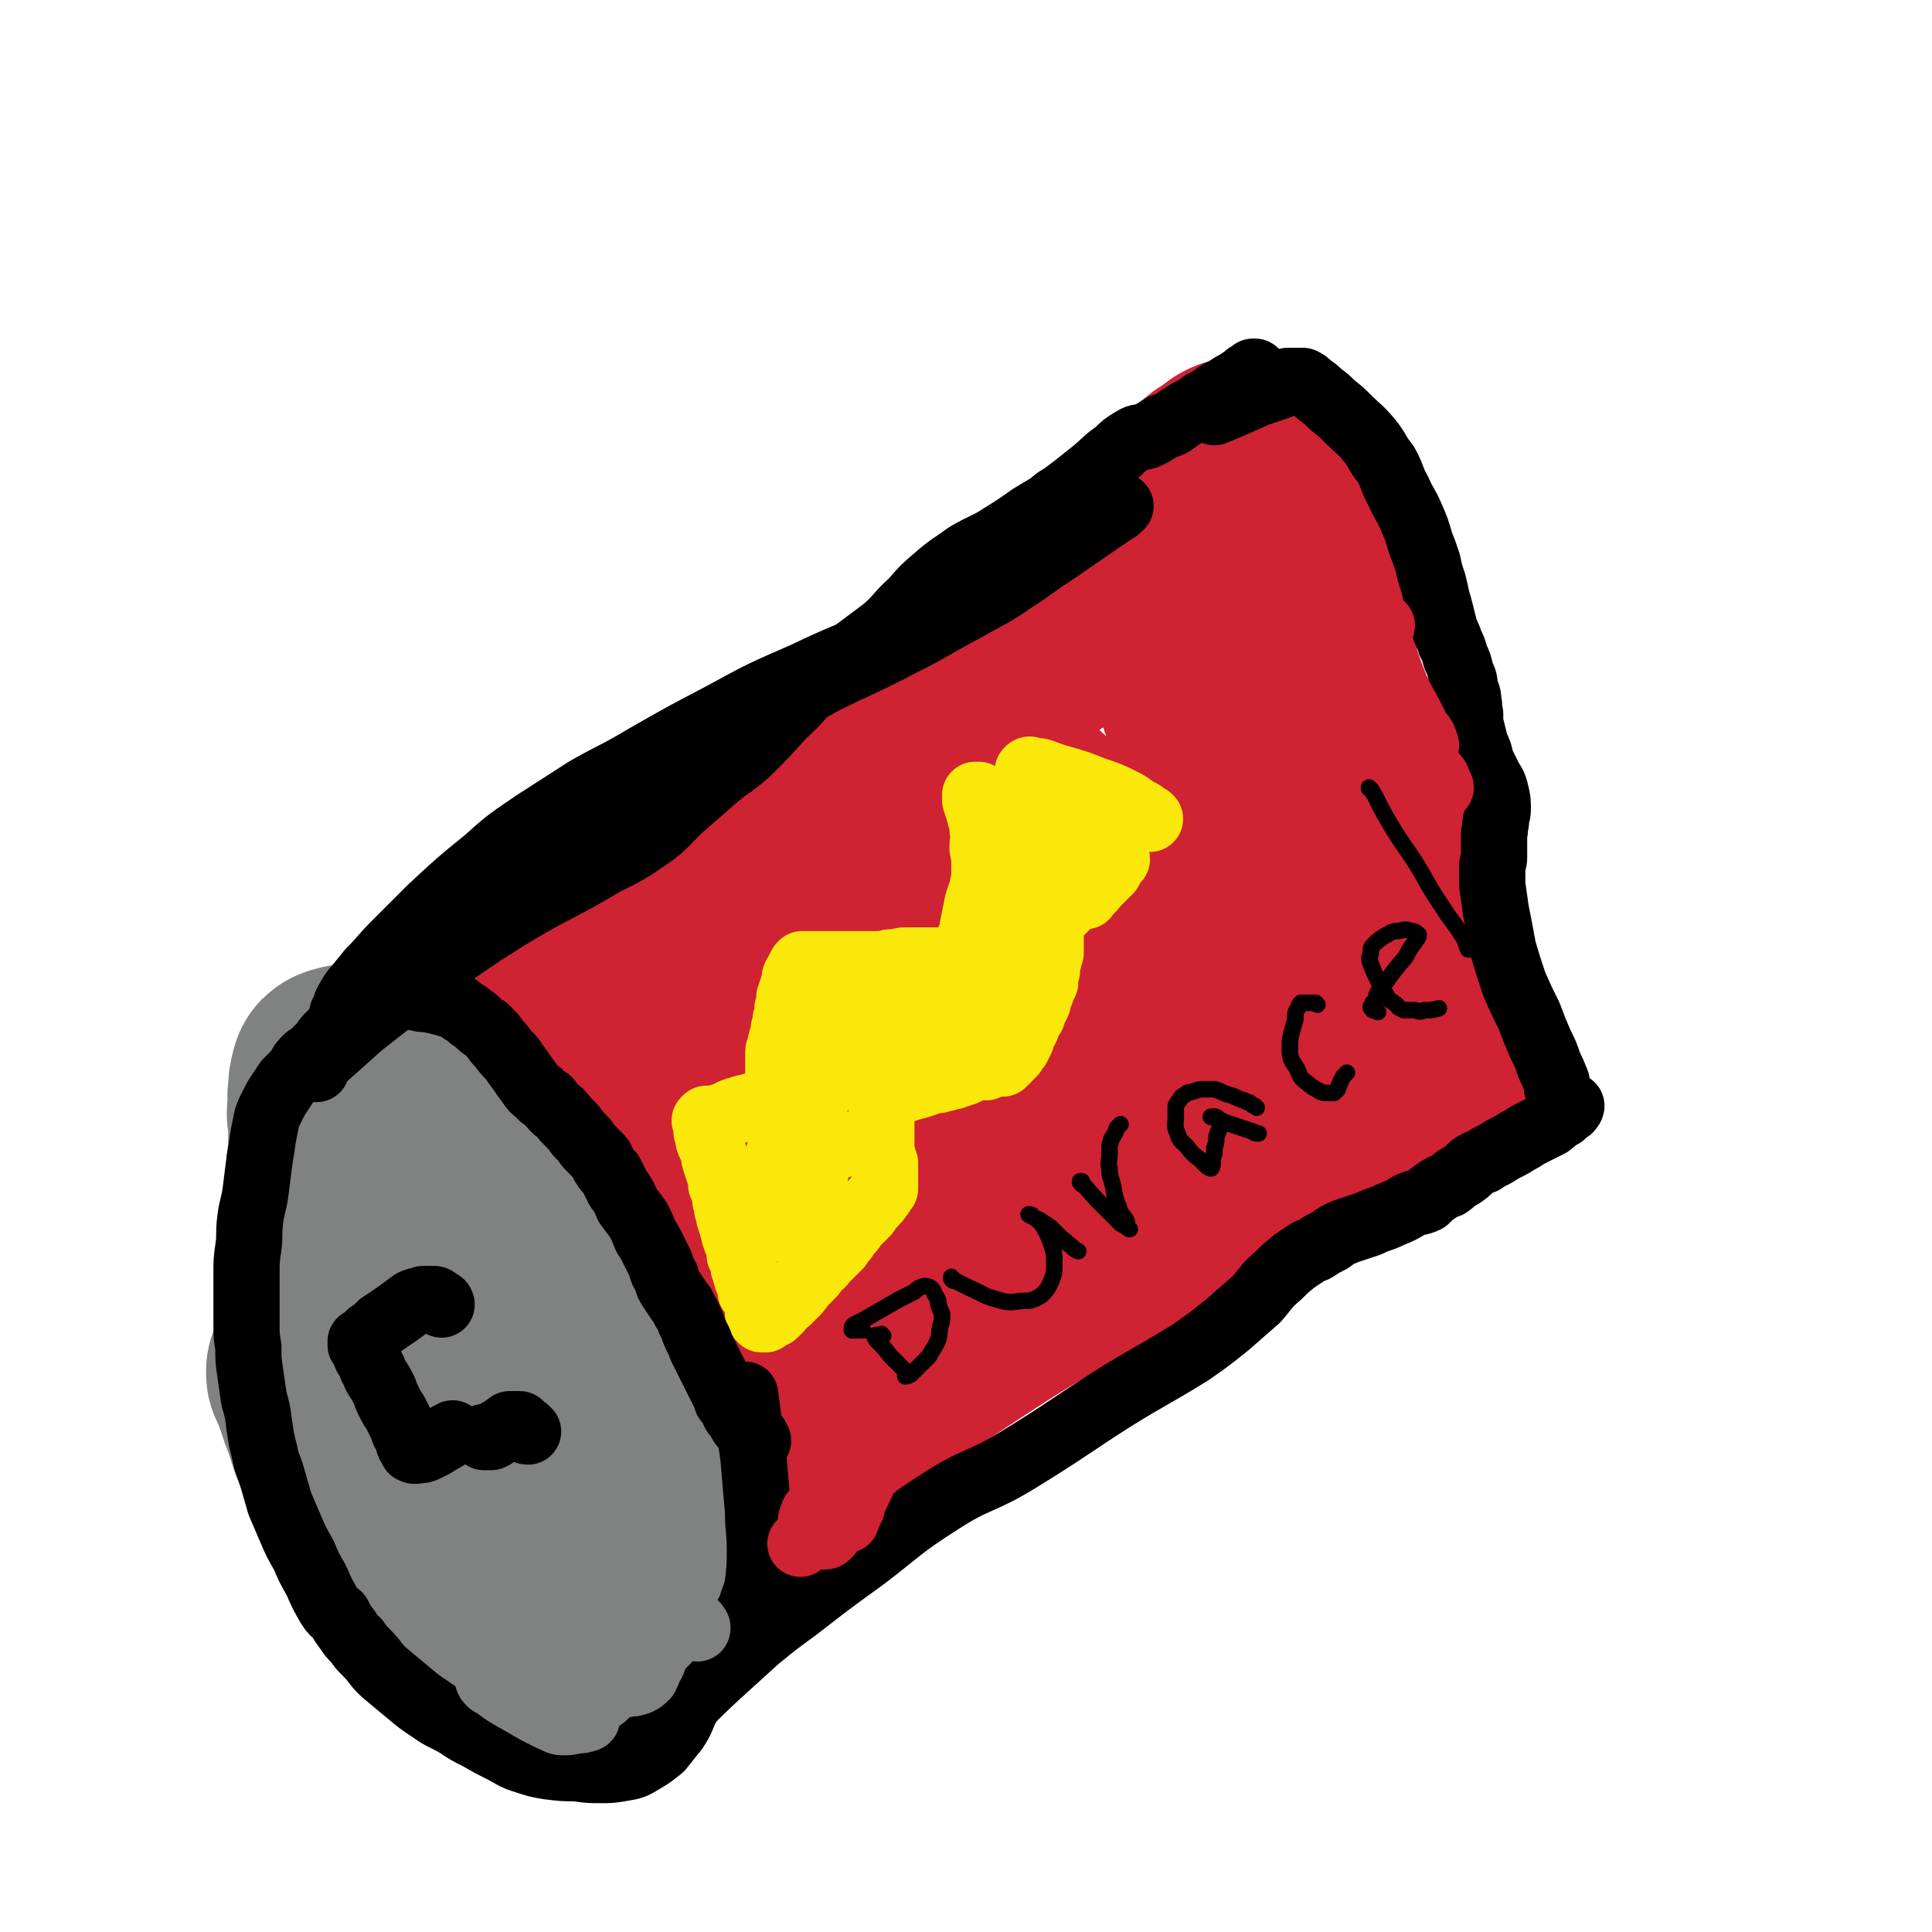
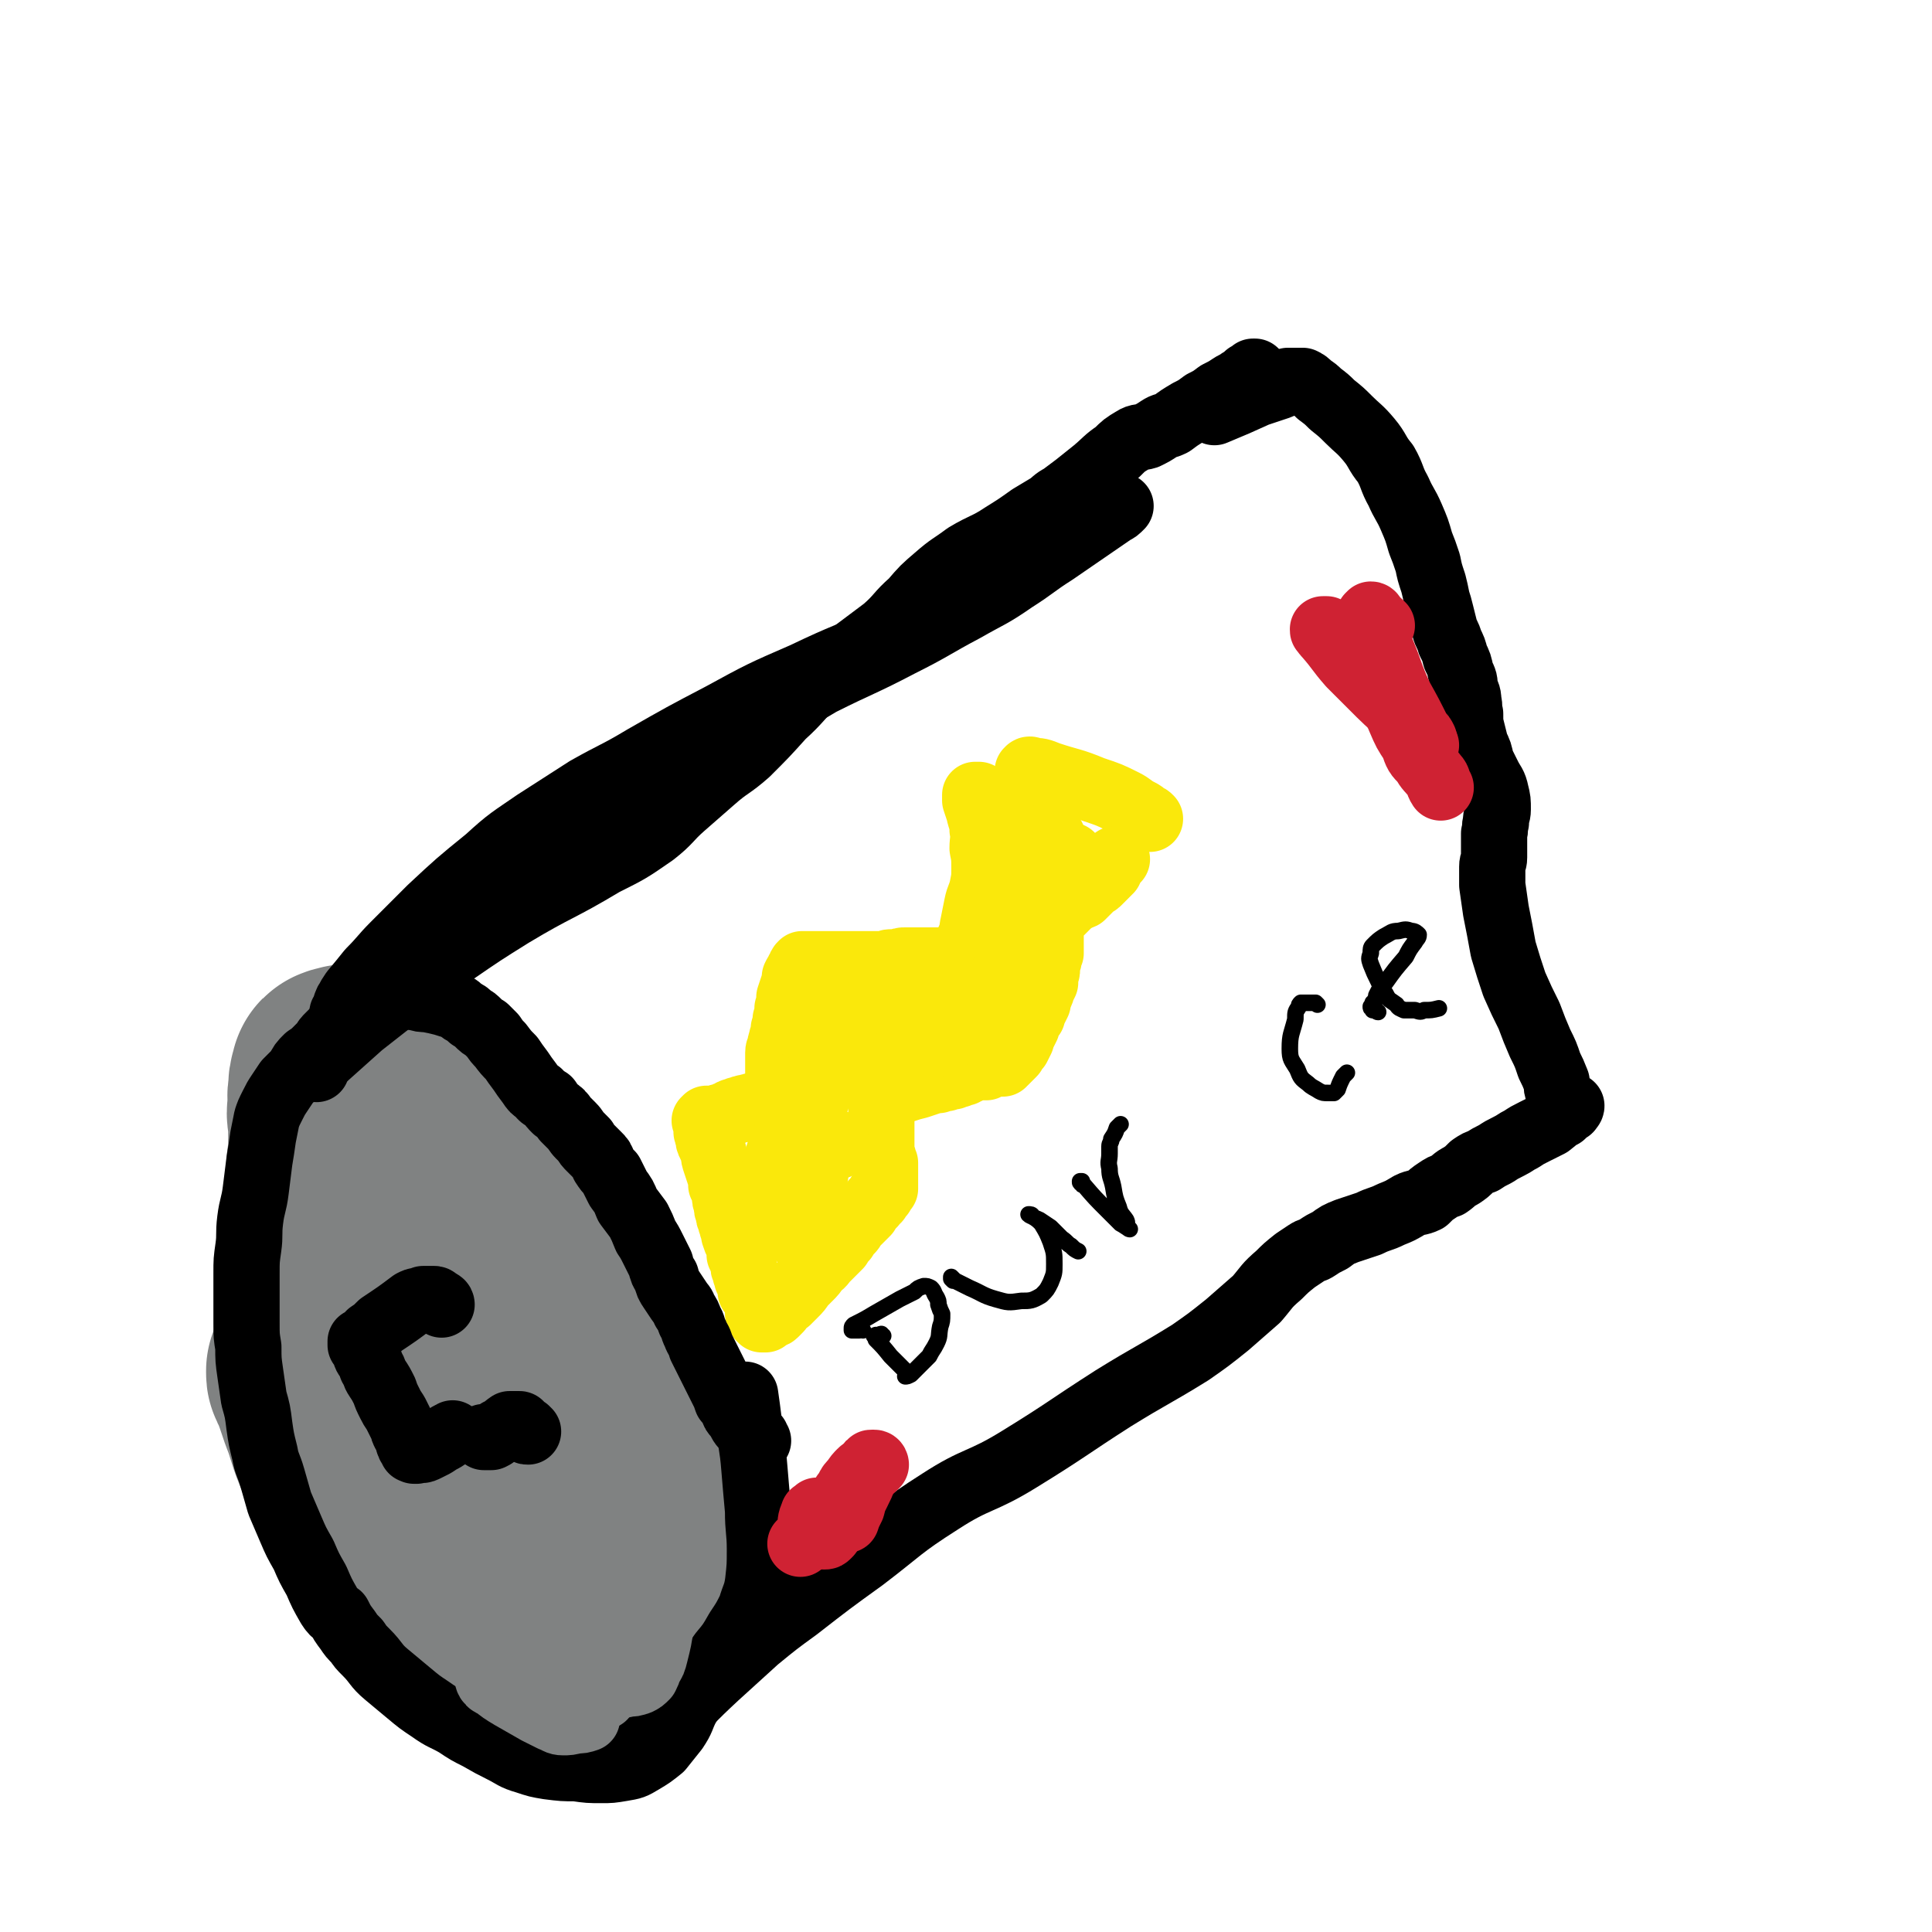
<svg xmlns="http://www.w3.org/2000/svg" viewBox="0 0 1050 1050" version="1.1">
  <g fill="none" stroke="#CF2233" stroke-width="120" stroke-linecap="round" stroke-linejoin="round">
-     <path d="M199,600c0,0 0,-1 -1,-1 -1,-1 -1,0 -2,-1 0,0 -1,0 -1,-1 1,-2 0,-2 2,-3 9,-10 9,-10 20,-19 28,-24 28,-24 57,-47 31,-23 31,-23 63,-45 21,-15 22,-14 44,-28 21,-13 22,-12 43,-25 24,-15 23,-16 48,-30 24,-14 24,-13 49,-26 20,-12 21,-11 40,-25 15,-10 14,-11 26,-23 9,-8 8,-9 16,-16 8,-8 8,-8 17,-16 10,-8 11,-7 21,-15 6,-5 6,-5 11,-9 4,-3 4,-3 7,-6 3,-3 3,-3 7,-5 2,-2 2,-2 5,-4 2,-1 2,-1 4,-1 0,0 1,0 1,0 1,0 1,0 1,1 0,0 0,0 1,1 0,0 0,0 1,1 1,1 1,1 2,2 1,1 0,1 1,3 2,1 2,1 4,2 0,1 0,1 1,2 0,1 0,2 0,3 1,2 1,2 1,4 1,3 1,3 2,6 2,6 2,6 3,11 3,9 3,9 5,17 4,13 4,13 7,26 4,17 3,17 7,35 5,18 4,18 9,37 5,18 5,18 11,36 6,18 6,18 12,36 7,21 6,21 14,42 4,11 4,11 9,22 1,4 1,4 3,7 1,3 1,3 3,5 1,2 1,2 2,4 2,2 2,2 3,4 1,2 1,2 2,3 1,1 1,1 2,3 1,1 1,1 2,2 0,2 0,2 0,3 0,0 0,0 0,1 0,1 0,0 1,1 0,1 0,1 0,1 0,1 -1,1 -1,1 0,0 1,1 0,1 0,0 -1,0 -2,1 -1,0 -1,-1 -2,0 -1,0 -1,0 -3,1 -3,1 -3,1 -5,2 -4,2 -3,2 -7,4 -9,5 -9,5 -18,10 -17,9 -17,9 -35,18 -26,14 -26,14 -52,28 -28,15 -27,16 -56,32 -19,11 -20,10 -40,21 -20,12 -20,12 -40,25 -17,11 -16,11 -34,22 -12,7 -12,7 -25,14 -10,5 -11,5 -21,10 -9,4 -10,3 -19,8 -7,5 -7,5 -15,10 -8,5 -8,5 -16,10 -9,5 -8,6 -17,12 -7,4 -7,3 -14,7 -4,1 -4,2 -7,4 -3,1 -3,1 -7,3 -2,1 -2,1 -5,2 -2,1 -2,1 -4,2 -3,0 -3,0 -5,1 -3,2 -3,1 -6,3 -3,2 -3,2 -6,4 -3,1 -3,1 -6,3 -4,2 -4,2 -8,4 -3,1 -4,2 -7,2 -4,0 -4,-1 -7,-3 -2,-1 -3,0 -5,-1 -2,-1 -2,-2 -4,-3 -2,-2 -2,-1 -5,-3 -3,-3 -3,-3 -6,-6 -5,-5 -5,-5 -8,-10 -5,-7 -5,-7 -9,-14 -5,-9 -5,-10 -10,-19 -6,-11 -6,-11 -12,-22 -5,-11 -5,-11 -10,-22 -5,-12 -5,-12 -10,-23 -4,-11 -4,-11 -7,-21 -3,-10 -4,-10 -7,-20 -2,-7 -2,-7 -3,-15 -1,-5 -1,-5 -2,-11 -1,-3 0,-3 -1,-6 0,-1 0,-1 0,-2 0,-1 -1,-1 -1,-1 0,1 0,1 0,2 0,0 0,0 0,1 1,0 1,0 1,1 0,1 0,1 1,1 1,2 1,2 3,3 4,2 4,2 8,4 10,4 10,5 20,7 22,5 23,9 45,8 41,-2 42,-3 82,-14 40,-11 40,-13 77,-30 35,-15 36,-14 67,-35 24,-16 24,-18 43,-40 13,-15 13,-16 21,-35 6,-14 5,-15 7,-30 0,-12 0,-12 -3,-24 -3,-8 -3,-10 -10,-16 -7,-6 -9,-7 -19,-8 -18,-1 -19,-1 -37,4 -38,11 -39,11 -74,29 -45,24 -47,24 -86,55 -33,27 -35,27 -59,62 -19,27 -17,30 -26,61 -6,22 -6,24 -4,45 2,14 4,15 12,27 3,6 4,7 11,9 5,2 7,1 13,-1 27,-9 27,-9 54,-21 46,-20 46,-20 91,-44 35,-20 36,-19 69,-43 31,-23 34,-21 57,-50 17,-22 18,-25 23,-52 4,-19 1,-21 -6,-39 -5,-14 -7,-16 -19,-24 -10,-7 -12,-7 -25,-7 -17,0 -18,-1 -34,6 -32,14 -33,15 -62,36 -41,29 -42,29 -78,65 -32,31 -35,31 -59,69 -19,28 -18,31 -27,63 -6,21 -6,23 -4,44 1,14 3,16 11,26 6,8 9,9 17,10 10,0 10,-3 20,-7 23,-12 23,-13 46,-26 35,-22 34,-22 68,-45 40,-26 41,-25 78,-53 35,-26 35,-26 66,-55 24,-22 25,-22 45,-47 8,-12 9,-14 11,-27 1,-7 0,-8 -4,-13 -3,-3 -5,-2 -9,-3 -8,-2 -8,-4 -15,-4 -15,1 -16,0 -30,6 -42,16 -43,15 -82,38 -40,25 -41,25 -75,57 -25,24 -26,25 -41,56 -10,20 -10,23 -10,45 0,14 1,17 10,28 7,9 10,10 21,11 18,3 19,3 37,-1 29,-8 30,-9 57,-22 33,-17 33,-19 64,-40 30,-21 32,-20 59,-44 18,-17 21,-18 32,-39 7,-14 2,-17 2,-33 0,-12 -2,-12 -3,-23 0,-8 0,-8 2,-16 0,-4 1,-4 2,-7 0,-3 0,-3 0,-5 0,-2 0,-2 0,-3 0,0 -1,1 -1,1 0,1 -1,1 0,2 0,3 0,3 2,5 3,5 3,5 7,9 5,6 5,6 11,11 5,5 5,5 10,10 4,3 4,4 9,6 2,1 2,1 4,1 2,0 3,0 4,-1 2,-2 2,-3 3,-7 1,-8 1,-8 1,-16 0,-15 0,-15 -1,-31 -1,-20 0,-21 -4,-41 -2,-9 -5,-8 -9,-16 -5,-9 -4,-10 -9,-18 -4,-8 -5,-8 -10,-16 -3,-6 -4,-6 -7,-12 -1,-3 0,-4 -1,-7 0,-3 0,-3 0,-5 0,-3 -1,-3 -1,-6 0,-2 0,-2 0,-5 " />
-   </g>
+     </g>
  <g fill="none" stroke="#808282" stroke-width="120" stroke-linecap="round" stroke-linejoin="round">
    <path d="M190,585c0,0 0,-1 -1,-1 0,0 0,0 0,1 -1,0 -1,0 -1,0 -1,0 -1,-1 -2,0 0,0 0,0 0,0 -1,0 -1,0 -1,1 -1,3 -1,3 -1,7 -1,4 0,4 0,8 -1,4 -1,4 0,8 0,6 0,6 0,11 0,7 0,7 -1,13 0,7 -1,7 -1,13 -1,7 -1,7 -1,14 -1,6 0,6 0,13 0,6 0,6 0,13 1,6 1,6 2,13 1,6 1,6 1,13 0,6 0,6 0,12 1,6 1,6 2,12 1,6 1,6 3,12 1,5 1,5 3,10 1,4 1,4 2,8 1,4 1,4 3,8 1,4 1,4 3,7 2,3 2,3 4,6 2,3 2,3 4,5 2,2 2,3 4,5 2,2 2,3 5,5 3,2 3,2 7,4 4,2 5,2 9,4 3,1 3,0 5,1 2,1 2,1 4,2 1,0 1,1 3,1 1,0 1,1 2,0 1,0 0,-1 0,-2 1,0 1,-1 2,-1 1,-1 1,-1 3,-2 2,-1 2,-1 4,-2 2,0 3,0 5,-1 2,-1 2,-1 4,-3 2,-2 2,-2 5,-3 3,-2 3,-2 6,-4 3,-2 3,-2 5,-5 3,-2 3,-2 5,-4 2,-2 2,-2 4,-3 1,-2 2,-2 3,-4 1,-4 1,-4 2,-7 0,-4 0,-4 1,-8 0,-5 0,-5 0,-10 0,-5 1,-5 0,-11 -1,-6 -2,-6 -4,-11 -2,-7 -2,-7 -4,-13 -3,-9 -3,-9 -7,-17 -4,-8 -4,-8 -8,-16 -3,-7 -3,-7 -6,-14 -3,-4 -3,-4 -5,-9 -2,-4 -2,-4 -4,-8 -1,-4 -1,-4 -2,-8 -2,-6 -2,-6 -5,-11 -3,-7 -3,-7 -7,-13 -4,-7 -4,-7 -9,-12 -4,-5 -4,-5 -8,-10 -2,-3 -3,-2 -5,-5 " />
    <path d="M173,746c0,0 -1,-1 -1,-1 0,0 0,1 0,1 0,1 0,1 1,2 3,8 3,8 6,17 4,10 3,10 7,20 4,9 4,9 8,17 3,7 4,7 7,13 3,6 2,7 5,13 3,5 3,5 6,9 4,6 4,6 8,11 5,4 5,4 11,8 5,4 5,4 10,6 6,3 6,4 12,6 7,2 7,2 15,3 6,1 6,0 13,0 6,0 6,1 12,0 6,-1 6,-1 12,-3 5,-2 6,-1 11,-4 5,-2 6,-2 10,-6 4,-4 4,-4 7,-9 3,-4 3,-4 5,-9 1,-4 1,-4 2,-8 2,-4 1,-4 3,-8 1,-3 1,-3 2,-7 1,-4 1,-4 2,-8 1,-4 1,-5 1,-9 -1,-8 -1,-8 -3,-15 -3,-10 -4,-10 -8,-19 -6,-13 -6,-13 -12,-26 -7,-14 -7,-14 -15,-27 -6,-11 -6,-11 -12,-21 -4,-8 -4,-8 -8,-15 -1,-1 -1,-1 -1,-2 " />
  </g>
  <g fill="none" stroke="#FAE80B" stroke-width="36" stroke-linecap="round" stroke-linejoin="round">
    <path d="M560,421c-1,0 -1,0 -1,-1 -1,0 0,0 0,0 0,-1 -1,-1 0,-1 0,-1 1,-1 2,0 4,0 4,0 9,2 12,4 12,3 24,8 9,3 9,3 17,7 4,2 4,3 8,5 2,1 2,1 4,3 1,0 1,0 2,1 " />
    <path d="M533,433c-1,0 -1,0 -1,-1 -1,0 -1,0 -1,0 0,0 -1,0 -1,0 0,1 0,1 0,1 0,0 0,0 0,1 0,0 0,0 0,1 1,3 1,3 2,6 1,5 2,5 2,10 1,5 0,5 0,10 1,5 1,5 1,11 0,5 0,5 -1,10 -1,5 -2,5 -3,10 -1,5 -1,5 -2,10 -1,4 0,4 -2,8 -1,3 -2,3 -3,6 -1,3 -1,3 -1,5 -1,1 -1,1 -1,2 0,0 1,0 1,0 1,0 1,0 1,0 -1,-1 -1,-1 -1,-2 -1,0 0,0 -1,0 0,0 0,0 0,0 0,0 0,1 -1,1 0,0 0,0 0,0 -1,0 -1,0 -1,0 -1,0 -1,0 -1,0 0,0 0,0 0,0 -1,0 -1,0 -2,0 0,0 0,0 0,0 -1,0 -1,0 -2,0 -1,0 -1,0 -2,0 -1,0 -1,0 -2,0 -1,0 -1,0 -3,0 -2,0 -2,0 -3,0 -2,0 -2,0 -4,0 -2,0 -2,0 -4,0 -3,0 -3,0 -5,0 -2,0 -2,0 -4,1 -2,0 -2,0 -4,0 -2,0 -1,1 -3,1 -2,0 -2,0 -4,0 -2,0 -2,0 -4,0 -2,0 -2,0 -4,0 -2,0 -2,0 -5,0 -2,0 -2,0 -4,0 -2,0 -2,0 -4,0 -1,0 -1,0 -3,0 -1,0 -1,0 -2,0 -1,0 -1,0 -3,0 -1,0 -1,0 -2,0 -1,0 -1,0 -2,0 -1,0 -1,0 -2,0 0,0 0,0 -1,0 -1,0 -1,0 -2,0 0,0 0,0 -1,0 0,0 0,0 -1,0 0,0 -1,0 -1,0 -1,1 -1,1 -1,2 -1,1 -1,1 -1,2 -1,1 -1,1 -2,3 0,2 0,2 -1,5 -1,3 -1,3 -2,6 0,3 0,3 -1,6 0,3 0,3 -1,6 0,3 0,3 -1,5 0,3 0,3 -1,5 0,2 -1,2 -1,5 0,1 -1,1 -1,3 0,2 0,2 0,4 0,1 0,1 0,3 0,1 0,1 0,2 0,2 0,2 0,3 0,1 0,1 0,2 0,1 0,1 0,2 0,1 0,1 0,2 0,1 -1,1 -1,2 0,1 -1,0 -1,1 0,0 0,0 0,1 0,0 0,0 0,1 0,1 -1,0 -1,1 0,0 0,0 -1,0 0,1 0,1 -1,2 -1,0 -1,0 -2,1 0,0 -1,0 -1,0 -2,0 -2,1 -3,1 -1,1 -1,1 -3,1 -2,1 -2,0 -3,1 -2,0 -2,0 -3,1 -2,0 -2,0 -4,1 -1,0 -1,0 -2,1 -1,0 -1,0 -2,1 -1,0 -1,0 -2,1 -1,0 -1,0 -2,0 -1,1 -1,0 -2,1 -1,0 -1,0 -1,0 -1,0 -1,0 -2,0 0,0 0,0 0,0 -1,0 -1,0 -2,0 0,0 0,0 -1,1 0,0 1,0 1,1 0,1 0,1 0,2 0,1 0,1 0,2 0,2 0,2 1,3 0,3 0,3 1,5 1,2 1,2 2,5 0,2 0,2 1,5 1,3 1,3 2,6 1,3 1,3 1,6 1,2 1,2 2,5 0,3 0,3 1,5 0,3 0,3 1,5 0,2 0,2 1,4 0,2 1,2 1,4 1,2 1,2 1,4 1,3 1,3 2,5 1,3 1,3 1,6 1,2 1,2 2,4 0,3 0,3 1,5 0,2 1,2 1,4 1,1 1,1 2,3 0,2 0,2 0,4 1,1 1,1 2,3 1,1 1,0 1,1 1,1 1,1 1,1 0,0 0,0 0,1 0,0 0,0 0,1 0,0 0,0 0,1 0,0 0,0 0,1 0,0 0,0 0,0 0,1 0,1 0,2 0,0 0,0 0,1 0,0 0,0 1,0 0,1 0,1 0,1 0,1 0,1 0,1 1,1 1,1 1,1 0,0 0,0 1,0 0,0 0,0 1,0 0,-1 0,-1 1,-1 1,-1 1,-1 1,-1 1,-1 2,0 3,-1 1,-1 1,-1 2,-2 1,-1 1,-1 2,-3 1,-1 1,-1 3,-2 2,-2 2,-2 4,-4 2,-2 2,-2 4,-5 2,-2 2,-2 4,-4 2,-2 2,-2 4,-5 2,-2 2,-1 4,-4 2,-2 2,-2 4,-4 2,-2 2,-2 4,-4 1,-2 1,-2 3,-4 1,-2 1,-2 3,-4 1,-1 1,-1 2,-3 1,-1 1,-1 3,-3 1,-1 1,-1 2,-2 1,-1 1,-1 2,-2 0,-1 0,-1 1,-2 1,-1 1,-1 2,-2 1,-1 1,-1 1,-2 1,0 1,0 1,-1 1,0 1,0 1,-1 0,0 0,0 1,-1 0,0 0,0 0,-1 1,0 1,0 1,0 0,-1 0,-1 0,-1 1,-1 1,-1 1,-1 0,-1 0,-1 1,-1 0,-1 0,-1 0,-1 0,0 0,0 0,0 0,-1 0,-1 0,-1 0,-1 0,-1 0,-2 0,-1 0,-1 0,-1 0,-2 0,-2 0,-3 0,-2 0,-2 0,-4 0,-1 0,-1 0,-2 -1,-2 -1,-2 -1,-3 -1,-2 -1,-2 -1,-3 -1,-1 0,-1 0,-3 0,-1 0,-1 0,-3 0,-1 0,-1 0,-2 0,-1 0,-1 0,-2 0,-1 0,-1 0,-2 0,0 0,0 0,-1 0,-1 0,-1 0,-2 0,-1 0,-1 0,-2 0,-1 0,-1 0,-2 0,-1 0,-1 0,-2 0,-1 0,-1 0,-1 0,-1 0,-1 0,-1 0,-1 0,-1 0,-1 0,0 0,0 0,-1 0,0 0,0 0,-1 0,-1 0,-1 0,-1 0,-1 0,-1 1,-2 1,-1 1,-1 2,-2 2,-1 2,-1 4,-1 3,-1 3,-1 6,-2 3,-1 3,-1 7,-2 3,-1 3,-1 6,-2 3,-1 3,-1 5,-1 2,-1 2,-1 4,-1 2,-1 2,-1 4,-1 1,-1 1,-1 3,-1 1,-1 1,-1 3,-1 1,-1 1,-1 2,-1 1,-1 1,-1 2,-1 1,0 1,-1 2,-1 1,0 1,0 2,0 1,0 1,0 2,0 1,0 1,0 2,0 1,-1 1,0 1,-1 1,0 1,0 1,-1 1,0 1,0 1,0 1,-1 1,0 1,0 1,0 1,0 1,0 0,0 0,0 1,0 0,0 0,0 1,0 0,0 0,0 0,0 1,0 1,0 1,0 0,0 0,0 0,0 1,0 1,0 1,0 0,-1 0,-1 1,-1 0,0 0,0 1,-1 0,0 0,0 1,-1 0,0 0,0 1,-1 0,0 0,0 1,-1 1,-1 1,-1 1,-2 1,-1 1,-1 2,-2 1,-2 1,-2 2,-4 0,-2 0,-2 1,-3 1,-2 1,-2 2,-4 0,-2 1,-2 1,-3 1,-2 1,-2 2,-3 0,-2 0,-2 1,-3 1,-2 1,-2 2,-4 0,-2 0,-2 1,-4 1,-2 1,-2 1,-3 1,-2 1,-2 2,-4 0,-2 0,-2 0,-4 1,-2 1,-2 1,-3 0,-2 0,-2 0,-3 1,-2 1,-2 1,-4 0,-1 0,-1 1,-2 0,-2 0,-2 0,-3 0,-1 0,-1 0,-2 0,-1 0,-1 0,-2 0,-1 0,-1 0,-2 0,-1 0,-1 0,-2 0,0 0,0 0,-1 0,0 0,0 0,0 0,-1 0,-1 0,-1 0,-1 0,-1 0,-1 0,-1 0,-1 0,-1 0,-1 0,-1 0,-1 0,0 0,0 0,-1 0,0 0,0 0,-1 0,0 0,0 1,-1 0,0 0,0 1,-1 0,0 0,0 1,-1 1,0 1,0 2,-1 1,-1 1,-1 2,-2 1,-1 1,-1 2,-2 1,-1 1,-1 2,-2 2,-1 2,-1 3,-2 1,-1 1,0 3,-1 1,-1 1,-1 2,-2 1,-1 1,-1 2,-2 1,-1 1,-1 1,-2 1,-1 1,0 2,-1 1,0 1,0 2,-1 0,0 0,0 1,-1 0,0 0,0 1,-1 0,0 0,0 1,-1 0,0 0,0 1,-1 0,0 0,0 0,-1 1,0 1,0 1,0 0,-1 0,-1 1,-1 0,-1 0,-1 0,-1 0,-1 0,-1 1,-1 0,-1 0,-1 0,-1 1,-1 0,-1 1,-1 0,-1 0,0 1,-1 0,0 0,0 0,-1 0,0 0,0 0,0 0,0 1,0 1,0 0,0 0,0 0,0 " />
    <path d="M557,453c0,0 -1,-1 -1,-1 0,0 0,0 0,0 -1,0 -1,0 -2,-1 0,0 0,0 -1,0 -1,0 -1,0 -2,0 0,0 0,0 0,1 0,1 0,1 0,2 1,7 2,7 3,15 1,7 1,7 2,15 1,6 1,6 1,12 " />
    <path d="M572,455c-1,0 -1,0 -1,-1 0,0 0,0 0,0 0,0 0,0 -1,0 -1,0 -1,0 -1,1 -2,4 -1,4 -3,8 -2,7 -2,7 -6,14 -3,6 -4,6 -8,12 -3,6 -3,6 -5,12 -2,4 -2,4 -3,9 0,1 1,1 1,3 " />
-     <path d="M599,440c0,0 0,-1 -1,-1 0,0 0,1 0,1 -1,0 -1,-1 -1,0 -1,1 0,1 0,3 0,1 0,1 0,2 0,4 0,4 1,9 0,8 1,8 0,17 -1,5 -1,5 -3,10 -2,3 -3,3 -5,6 " />
    <path d="M583,466c0,0 0,0 -1,-1 0,0 0,1 0,1 0,0 0,0 -1,0 0,0 0,0 -1,0 0,0 0,0 -1,0 -1,0 -1,0 -1,0 -1,0 -1,0 -1,0 -1,0 -1,1 -1,1 -1,1 -2,1 -2,2 -3,7 -2,7 -5,14 -2,5 -2,5 -4,10 -2,4 -2,4 -3,8 -1,3 -1,3 -3,6 -1,2 -1,2 -2,4 -1,2 -1,1 -2,3 -1,1 -1,1 -2,2 -1,2 -1,2 -3,4 -1,1 -1,1 -2,3 -1,2 -1,2 -2,5 -1,2 -1,2 -2,5 0,1 0,1 -1,3 0,2 0,2 -1,4 0,1 0,1 -1,2 0,2 0,2 -1,3 0,1 -1,0 -1,1 -1,1 -1,1 -2,1 -1,1 -1,1 -3,2 -3,2 -3,2 -6,3 -2,2 -2,2 -4,4 -3,3 -3,4 -6,6 -5,4 -6,3 -12,6 -5,2 -5,2 -10,5 -6,2 -6,2 -13,4 -6,2 -6,2 -13,4 -6,1 -6,2 -13,2 -7,1 -7,0 -13,0 -2,0 -2,0 -3,-1 " />
    <path d="M512,544c0,0 -1,-1 -1,-1 0,0 0,0 0,0 -1,0 -1,-1 -2,-1 0,0 -1,0 -1,0 -1,0 -1,0 -3,0 -1,0 -1,0 -3,0 -7,1 -7,1 -15,3 -7,2 -7,1 -14,4 -5,1 -5,2 -10,5 -3,1 -4,0 -7,2 -2,2 -2,2 -3,4 -1,2 -1,2 -1,4 " />
    <path d="M459,558c0,0 0,0 -1,-1 0,0 0,0 0,0 -1,0 -1,0 -2,0 -1,0 -1,0 -2,0 0,0 0,0 -1,1 0,0 0,0 -1,1 0,1 -1,1 -1,2 -2,6 -2,6 -3,12 -3,9 -2,9 -5,18 -2,6 -3,6 -5,12 -2,6 -3,6 -5,11 -2,5 -2,5 -4,10 -2,5 -1,5 -3,11 -1,4 -2,4 -2,9 0,4 1,4 2,8 1,0 1,0 1,1 " />
    <path d="M444,597c0,0 0,-1 -1,-1 0,0 0,0 -1,0 0,0 0,0 -1,0 -1,0 -1,0 -1,1 -1,0 -2,0 -2,1 -3,3 -3,3 -5,7 -3,8 -3,8 -7,15 -2,6 -3,6 -4,12 -2,6 -2,6 -2,12 1,5 1,6 4,10 2,4 3,3 6,6 " />
    <path d="M455,623c0,0 0,-1 -1,-1 0,0 0,0 0,-1 -1,0 -1,0 -1,0 -1,-1 -1,-1 -2,0 -1,0 -1,0 -1,1 -1,0 -1,0 -2,1 -1,1 -1,1 -1,2 -3,7 -3,7 -4,14 -2,7 -1,7 -2,14 -1,5 -1,5 -2,9 -1,4 -1,4 -3,8 0,2 0,2 -1,3 " />
  </g>
  <g fill="none" stroke="#000000" stroke-width="36" stroke-linecap="round" stroke-linejoin="round">
    <path d="M240,709c0,0 0,-1 -1,-1 0,0 0,0 0,0 -1,-1 -1,-1 -2,-1 0,-1 -1,-1 -1,-1 -1,0 -1,0 -2,0 0,0 0,0 0,0 -1,0 -1,0 -1,0 -1,0 -1,0 -1,0 -1,0 -1,0 -2,0 -1,1 -1,1 -3,1 -1,0 -1,0 -3,1 -8,6 -8,6 -17,12 -3,3 -3,3 -6,5 -1,2 -1,2 -2,3 0,0 0,0 -1,1 0,0 0,1 -1,1 0,0 0,-1 -1,-1 0,0 0,0 0,0 0,1 0,1 0,1 0,0 0,0 0,1 1,1 1,1 2,2 1,2 0,2 1,4 2,3 2,3 3,6 2,3 1,3 3,6 2,3 2,3 4,7 1,3 1,3 3,7 1,2 1,2 3,5 1,2 1,2 2,4 1,2 1,2 2,4 0,1 0,1 1,3 0,0 0,0 1,1 0,1 0,1 1,2 0,1 0,1 0,2 1,1 0,1 1,2 0,0 0,0 0,0 1,1 1,1 1,1 0,1 0,1 0,1 1,0 1,0 1,0 0,1 0,0 1,0 0,0 0,1 1,0 1,0 1,0 2,0 1,0 1,0 3,-1 2,-1 2,-1 4,-2 3,-2 3,-2 5,-3 3,-2 3,-2 5,-3 " />
    <path d="M287,778c-1,0 -1,0 -1,-1 -1,0 -1,0 -1,0 -1,-1 -1,-1 -1,-1 -1,-1 -1,-1 -1,-1 -1,-1 0,-1 -1,-1 0,0 -1,0 -1,0 -1,0 -1,0 -1,0 -1,0 -1,0 -2,0 0,0 -1,0 -1,0 -3,2 -3,3 -6,4 -2,2 -2,2 -4,3 -2,0 -2,0 -4,0 " />
    <path d="M412,783c0,0 0,0 -1,-1 0,0 0,0 0,0 0,-1 0,-1 0,-1 -1,-1 -1,-1 -1,-1 -1,0 -1,0 -2,0 0,-1 0,-1 -1,-1 0,-1 0,-1 0,-1 -1,-1 -1,-1 -1,-1 -1,-1 -1,-1 -1,-1 -3,-3 -2,-3 -4,-6 -2,-2 -2,-2 -3,-5 -1,-2 -1,-2 -3,-4 -1,-3 -1,-3 -2,-5 -2,-4 -2,-4 -4,-8 -2,-4 -2,-4 -4,-8 -2,-4 -2,-4 -4,-8 -1,-4 -2,-4 -3,-7 -2,-4 -1,-4 -3,-7 -1,-3 -1,-3 -3,-6 -1,-3 -1,-2 -3,-5 -2,-3 -2,-3 -4,-6 -2,-3 -2,-3 -3,-7 -2,-3 -2,-3 -3,-7 -2,-4 -2,-4 -4,-8 -2,-4 -2,-4 -4,-7 -2,-5 -2,-5 -4,-9 -3,-4 -3,-4 -6,-8 -2,-5 -2,-5 -5,-9 -2,-4 -2,-4 -4,-8 -2,-2 -2,-2 -4,-5 -1,-3 -1,-3 -3,-5 -2,-2 -2,-2 -4,-4 -2,-2 -2,-2 -3,-4 -2,-2 -2,-2 -3,-3 -2,-2 -2,-3 -4,-5 -2,-2 -2,-2 -4,-4 -2,-3 -2,-3 -5,-5 -2,-2 -2,-2 -4,-5 -3,-2 -3,-1 -5,-4 -3,-2 -3,-2 -5,-5 -3,-4 -3,-4 -5,-7 -3,-4 -3,-4 -5,-7 -3,-3 -3,-3 -6,-7 -2,-2 -2,-2 -4,-5 -2,-2 -2,-2 -4,-4 -2,-1 -2,-1 -4,-3 -2,-2 -2,-2 -4,-3 -2,-2 -2,-2 -4,-3 -2,-1 -2,-2 -4,-3 -4,-1 -4,-1 -7,-2 -4,-1 -4,-1 -9,-2 -3,0 -3,0 -6,-1 -2,0 -2,0 -4,-1 -2,0 -2,0 -3,0 -2,0 -2,0 -3,0 -2,0 -2,0 -3,0 -1,0 -1,0 -3,0 -1,1 -1,1 -3,1 -2,1 -2,1 -5,2 -3,2 -2,2 -5,4 -3,2 -3,2 -6,4 -1,1 -1,1 -3,3 -2,1 -2,2 -3,3 -2,1 -2,1 -3,2 -2,2 -2,2 -3,3 -2,2 -2,2 -3,4 -2,2 -2,2 -4,4 -2,2 -2,2 -5,4 -3,3 -3,3 -5,7 -3,3 -3,3 -6,6 -2,3 -2,3 -4,6 -2,3 -2,3 -4,7 -2,4 -2,4 -3,7 -1,5 -1,5 -2,10 -1,7 -1,7 -2,13 -1,8 -1,8 -2,16 -1,8 -2,8 -3,16 -1,8 0,8 -1,15 -1,7 -1,7 -1,14 0,7 0,7 0,14 0,7 0,7 0,13 0,7 0,7 1,13 0,7 0,7 1,14 1,7 1,7 2,14 2,7 2,7 3,15 1,7 1,7 3,15 1,6 2,6 4,13 2,7 2,7 4,14 3,7 3,7 6,14 3,7 3,7 7,14 3,7 3,7 7,14 3,7 3,7 7,14 2,3 2,3 5,5 2,4 2,4 5,8 2,3 2,3 5,6 2,3 2,3 5,6 6,6 5,7 11,12 6,5 6,5 12,10 6,5 6,5 12,9 7,5 7,4 14,8 6,4 6,4 12,7 7,4 7,4 13,7 6,3 6,4 13,6 6,2 6,2 12,3 8,1 8,1 15,1 7,1 7,1 14,1 5,0 5,0 11,-1 6,-1 6,-1 11,-4 5,-3 5,-3 10,-7 4,-5 4,-5 8,-10 4,-6 3,-6 6,-12 4,-7 4,-7 9,-14 5,-7 5,-7 10,-15 5,-6 5,-6 9,-13 4,-6 4,-6 7,-12 2,-7 3,-7 4,-14 1,-9 1,-9 1,-18 0,-10 -1,-10 -1,-21 -1,-11 -1,-11 -2,-23 -1,-13 -2,-13 -3,-25 -1,-8 -1,-8 -2,-15 " />
    <path d="M172,581c0,0 -1,0 -1,-1 0,0 1,0 1,0 0,0 0,0 0,-1 1,-1 1,-1 2,-2 2,-2 2,-2 3,-3 10,-9 10,-9 19,-17 14,-11 14,-11 27,-21 12,-9 11,-10 23,-18 16,-11 16,-11 32,-21 25,-15 25,-13 50,-28 14,-7 14,-7 27,-16 9,-7 8,-8 16,-15 8,-7 8,-7 16,-14 9,-8 10,-7 19,-15 10,-10 10,-10 19,-20 10,-9 9,-10 19,-19 10,-8 11,-8 21,-16 8,-6 8,-6 16,-12 8,-7 7,-8 15,-15 6,-7 6,-7 13,-13 8,-7 8,-6 16,-12 10,-6 11,-5 20,-11 8,-5 8,-5 15,-10 5,-3 5,-3 10,-6 3,-2 3,-3 7,-5 4,-3 4,-3 8,-6 5,-4 5,-4 10,-8 6,-5 6,-6 12,-10 4,-4 4,-4 9,-7 3,-2 4,-1 7,-2 4,-2 4,-2 7,-4 3,-2 3,-1 7,-3 4,-3 4,-3 9,-6 4,-2 4,-2 8,-5 4,-2 4,-2 8,-5 4,-2 4,-2 7,-4 3,-2 3,-1 5,-3 2,-1 2,-1 4,-3 1,0 1,-1 2,-1 1,-1 1,-1 1,-1 1,0 1,0 1,0 " />
    <path d="M340,960c0,0 -1,0 -1,-1 0,0 1,0 1,-1 0,0 -1,0 0,-1 0,-1 0,-1 1,-1 1,-2 1,-2 2,-3 10,-8 10,-8 20,-17 13,-12 12,-12 26,-25 11,-10 11,-10 22,-20 11,-9 11,-9 22,-17 18,-14 18,-14 36,-27 21,-16 20,-17 42,-31 20,-13 22,-10 43,-23 26,-16 26,-17 51,-33 21,-13 21,-12 42,-25 10,-7 10,-7 20,-15 8,-7 8,-7 16,-14 6,-7 5,-7 12,-13 4,-4 4,-4 9,-8 3,-2 3,-2 6,-4 3,-2 3,-1 6,-3 3,-2 3,-2 7,-4 4,-3 4,-3 9,-5 6,-2 6,-2 12,-4 6,-3 6,-2 12,-5 5,-2 5,-2 10,-5 4,-2 5,-1 9,-3 3,-3 3,-3 6,-5 3,-2 3,-2 6,-3 3,-2 3,-3 7,-5 3,-2 3,-2 6,-5 3,-2 3,-2 6,-3 3,-2 3,-2 7,-4 3,-2 3,-2 7,-4 4,-2 3,-2 7,-4 3,-2 3,-2 7,-4 4,-2 4,-2 8,-4 4,-3 3,-3 7,-5 2,-2 2,-2 3,-3 1,0 1,0 1,-1 1,0 1,-1 1,-1 0,0 0,1 -1,1 0,1 0,1 -1,1 0,0 0,0 0,0 -1,0 -1,1 -2,1 -1,0 -1,0 -1,0 0,0 0,0 0,-1 0,0 0,0 0,0 0,-1 1,-1 0,-2 0,-2 0,-2 -1,-3 -1,-2 0,-2 -1,-4 -1,-3 -1,-3 -1,-6 -2,-5 -2,-5 -4,-9 -2,-6 -2,-6 -5,-12 -3,-7 -3,-7 -6,-15 -4,-8 -4,-8 -8,-17 -3,-9 -3,-9 -6,-19 -2,-11 -2,-11 -4,-21 -1,-7 -1,-7 -2,-14 0,-5 0,-5 0,-10 0,-3 1,-2 1,-5 0,-2 0,-2 0,-4 0,-2 0,-2 0,-4 0,-2 0,-2 0,-5 1,-3 0,-3 1,-6 0,-4 1,-4 1,-7 0,-5 0,-5 -1,-9 -1,-5 -2,-5 -4,-9 -2,-4 -2,-4 -4,-8 -1,-5 -1,-5 -3,-9 -1,-4 -1,-4 -2,-8 -1,-4 -1,-4 -1,-9 -1,-3 0,-3 -1,-7 0,-4 -1,-4 -2,-7 0,-4 0,-4 -2,-8 -1,-5 -1,-5 -3,-9 -1,-4 -1,-4 -3,-8 -1,-4 -2,-4 -3,-8 -1,-4 -1,-4 -2,-8 -1,-4 -1,-4 -2,-7 -1,-5 -1,-5 -2,-9 -2,-6 -2,-6 -3,-11 -2,-6 -2,-6 -4,-11 -2,-7 -2,-7 -5,-14 -3,-7 -4,-7 -7,-14 -4,-7 -3,-8 -7,-15 -5,-6 -4,-7 -9,-13 -5,-6 -6,-6 -11,-11 -4,-4 -4,-4 -9,-8 -3,-3 -3,-3 -7,-6 -2,-2 -2,-2 -5,-4 -2,-2 -2,-2 -4,-3 -2,0 -2,0 -3,0 -1,0 -1,0 -2,0 -2,0 -2,0 -3,0 -3,1 -2,2 -5,3 -6,2 -6,2 -12,4 -11,5 -11,5 -23,10 " />
    <path d="M187,552c0,0 0,-1 -1,-1 0,-1 1,-1 1,-1 0,-1 0,-1 1,-2 0,-1 0,-1 0,-2 1,-1 0,-1 1,-2 1,-2 1,-2 3,-5 5,-6 5,-6 9,-11 7,-7 7,-8 13,-14 10,-10 10,-10 20,-20 15,-14 15,-14 31,-27 12,-11 13,-11 26,-20 14,-9 14,-9 28,-18 16,-9 16,-8 31,-17 21,-12 21,-12 42,-23 22,-12 22,-12 45,-22 23,-11 23,-10 46,-20 9,-4 9,-4 17,-7 " />
    <path d="M232,523c0,0 -1,0 -1,-1 0,0 1,0 1,0 0,-1 0,-1 1,-2 2,-1 1,-1 3,-2 13,-10 13,-10 26,-19 11,-8 11,-8 21,-17 15,-11 15,-11 29,-22 22,-16 22,-18 44,-34 22,-15 23,-15 45,-29 23,-13 23,-13 45,-26 22,-11 22,-10 43,-21 18,-9 18,-10 35,-19 14,-8 14,-7 27,-16 11,-7 11,-8 22,-15 16,-11 16,-11 32,-22 2,-1 2,-1 4,-3 " />
  </g>
  <g fill="none" stroke="#000000" stroke-width="9" stroke-linecap="round" stroke-linejoin="round">
    <path d="M480,726c-1,0 -1,-1 -1,-1 -1,0 -1,1 -1,1 -1,0 -1,0 -1,0 -1,0 -1,-1 -1,0 0,0 -1,0 -1,0 1,1 1,1 1,2 4,4 4,4 8,9 4,4 4,4 9,9 " />
    <path d="M469,723c-1,0 -1,-1 -1,-1 -1,0 0,1 -1,1 0,0 0,0 -1,0 -1,0 -1,0 -2,0 0,0 -1,0 -1,0 0,0 0,-1 0,-1 0,-1 0,-1 1,-2 6,-3 6,-3 11,-6 7,-4 7,-4 14,-8 4,-2 4,-2 8,-4 2,-2 2,-2 5,-3 2,0 2,0 4,1 2,2 1,2 3,5 1,2 1,2 1,4 1,3 1,3 2,5 0,4 0,4 -1,7 -1,5 0,5 -2,9 -2,4 -2,3 -4,7 -3,3 -3,3 -6,6 -2,2 -2,2 -4,4 -2,1 -2,1 -3,1 " />
    <path d="M518,696c-1,-1 -1,-1 -1,-1 0,-1 0,0 0,-1 0,0 0,0 0,0 0,0 0,0 1,1 0,0 0,0 1,1 4,2 4,2 8,4 7,3 7,4 14,6 7,2 7,2 14,1 5,0 6,0 11,-3 3,-3 3,-3 5,-7 2,-5 2,-5 2,-10 0,-6 0,-6 -2,-12 -2,-5 -2,-5 -5,-10 -2,-2 -2,-2 -5,-4 0,-1 -1,-1 -2,-1 0,0 1,1 2,1 1,1 2,1 4,2 3,2 3,2 6,4 3,3 3,3 6,6 3,2 3,3 5,4 2,2 2,2 4,3 " />
    <path d="M588,643c0,0 -1,0 -1,-1 0,0 1,0 1,0 0,0 -1,0 -1,0 0,0 0,0 0,0 0,1 0,1 1,1 0,1 0,1 1,1 6,7 6,7 13,14 3,3 3,3 7,7 2,1 3,2 5,3 0,0 -1,0 -1,-1 -1,-2 0,-2 -1,-4 -2,-3 -3,-3 -4,-7 -2,-5 -2,-5 -3,-11 -1,-5 -2,-5 -2,-10 -1,-4 0,-4 0,-8 0,-2 0,-2 0,-4 0,-2 1,-2 1,-4 2,-3 2,-3 3,-6 1,-1 1,-1 2,-2 " />
-     <path d="M683,602c0,0 0,0 -1,-1 0,0 0,0 0,0 -1,0 -1,0 -2,-1 -1,-1 -1,-1 -2,-1 -1,-1 -1,0 -2,-1 -4,-1 -4,-2 -8,-3 -4,-1 -4,-2 -8,-3 -3,0 -3,0 -6,0 -2,0 -2,0 -5,1 -3,1 -3,0 -5,2 -2,1 -2,1 -3,3 -1,1 -1,1 -2,3 0,3 0,3 0,6 0,4 -1,5 1,9 1,4 2,4 5,7 3,4 3,4 7,7 2,2 2,2 4,4 1,0 1,1 2,1 1,0 0,-1 1,-2 0,-1 0,-1 0,-3 1,-3 1,-3 1,-6 1,-3 1,-3 1,-6 1,-3 1,-3 2,-5 0,-3 0,-4 -1,-5 -1,-2 -4,-1 -4,-1 1,0 3,1 6,2 2,1 2,1 5,2 3,1 3,1 6,2 3,1 3,1 6,2 1,1 1,1 3,1 " />
    <path d="M716,546c0,0 -1,-1 -1,-1 -1,0 -1,0 -2,0 -1,0 -1,0 -2,0 0,0 0,0 -1,0 0,0 0,0 -1,0 0,0 0,0 -1,0 0,0 0,0 -1,0 -1,1 -1,1 -1,2 -2,3 -2,3 -2,7 -2,8 -3,8 -3,16 0,6 1,6 4,11 2,5 2,5 6,8 2,2 3,2 6,4 2,1 2,1 5,1 1,0 2,0 3,0 1,-1 1,-1 2,-2 1,-3 1,-3 3,-7 1,-1 1,-1 2,-2 " />
    <path d="M749,550c-1,0 -1,-1 -1,-1 -1,0 -1,0 -1,0 0,0 0,0 -1,0 0,0 0,0 0,-1 -1,0 -1,0 -1,-1 0,0 0,0 0,0 1,-1 1,-1 1,-2 1,0 1,0 1,-1 1,-2 1,-2 1,-3 2,-4 2,-4 5,-7 5,-7 5,-7 11,-14 2,-4 2,-4 5,-8 1,-2 2,-2 2,-4 -1,-1 -2,-2 -4,-2 -3,-1 -3,-1 -7,0 -4,0 -4,1 -8,3 -3,2 -3,2 -6,5 -1,1 -1,2 -1,4 -1,3 -1,3 0,6 2,5 2,5 4,9 2,4 1,4 4,7 2,4 2,3 6,6 1,2 2,2 4,3 3,0 3,0 6,0 3,1 3,1 5,0 4,0 4,0 8,-1 " />
-     <path d="M745,429c0,0 -1,0 -1,-1 0,0 0,1 1,1 1,1 1,2 2,3 5,10 5,10 11,20 7,11 8,11 15,23 5,9 5,9 11,18 5,8 6,8 11,16 2,3 1,3 3,7 " />
  </g>
  <g fill="none" stroke="#808282" stroke-width="36" stroke-linecap="round" stroke-linejoin="round">
    <path d="M356,860c0,0 -1,-1 -1,-1 0,1 0,1 0,2 0,1 0,1 0,1 0,1 0,1 0,2 -1,1 -1,1 -1,2 -1,8 -1,8 -2,16 -1,4 0,5 -2,9 -1,3 -2,3 -5,5 -2,2 -3,2 -6,3 -2,2 -2,2 -5,3 -2,1 -2,1 -5,2 -3,1 -3,1 -5,2 -2,0 -2,0 -4,1 " />
    <path d="M253,895c0,0 -1,-1 -1,-1 0,0 1,1 2,2 5,3 5,3 10,7 6,5 6,5 12,9 5,4 5,4 11,6 4,3 4,3 9,4 5,1 6,1 11,2 5,0 5,0 10,-1 6,0 6,-1 11,-1 " />
-     <path d="M379,885c0,-1 0,-1 -1,-1 0,-1 0,-1 0,-1 -1,0 -1,0 -2,0 0,0 0,0 -1,0 -1,0 -1,0 -2,0 0,0 -1,-1 -1,0 -3,1 -3,1 -6,4 -2,2 -2,2 -4,5 -2,2 -2,2 -4,3 -3,3 -3,3 -6,5 -4,2 -4,2 -8,4 -4,3 -4,3 -9,6 -5,2 -5,1 -9,3 -4,2 -4,2 -8,3 -1,1 -1,1 -2,1 " />
    <path d="M357,866c0,0 -1,-1 -1,-1 0,0 0,1 -1,1 0,0 0,0 -1,0 0,0 0,0 -1,0 -1,0 -1,0 -1,0 -1,1 -1,1 -1,2 -1,2 -1,2 -2,4 -2,7 -1,8 -4,15 -3,5 -3,5 -7,9 -3,4 -3,4 -7,8 -3,3 -3,3 -7,6 -3,2 -3,2 -7,3 -4,1 -4,1 -8,1 -4,0 -4,0 -7,0 " />
  </g>
  <g fill="none" stroke="#CF2233" stroke-width="36" stroke-linecap="round" stroke-linejoin="round">
    <path d="M476,796c0,0 0,-1 -1,-1 0,0 0,0 -1,0 -1,0 -1,0 -1,1 -2,3 -2,3 -3,6 -2,5 -2,5 -4,9 -2,4 -2,4 -3,8 -2,4 -2,4 -3,7 0,0 0,0 0,0 " />
    <path d="M474,798c0,0 0,-1 -1,-1 -1,0 -1,1 -1,1 -1,1 -1,1 -2,1 -1,1 -1,0 -2,1 -2,2 -2,2 -4,5 -2,2 -2,2 -3,4 -1,2 -1,2 -2,3 -1,2 0,2 0,4 -1,3 0,3 -1,5 0,2 -1,2 -2,4 -1,2 -1,2 -2,3 -1,2 -1,2 -2,3 -1,2 -1,2 -2,3 -1,1 -1,1 -2,1 " />
    <path d="M447,822c0,0 -1,-1 -1,-1 0,0 0,0 0,0 -1,0 -1,0 -2,0 -1,1 -1,1 -1,1 -1,1 -1,0 -1,1 -2,4 -1,4 -2,8 -1,3 -1,3 -3,6 -1,1 -1,1 -2,2 " />
    <path d="M722,343c0,0 -1,-1 -1,-1 -1,0 -1,0 -1,0 0,0 -1,0 -1,0 0,1 0,1 1,1 0,1 0,1 1,2 7,8 6,8 13,16 8,8 8,8 16,16 6,6 7,6 13,13 5,5 5,5 10,11 1,2 1,2 2,4 " />
    <path d="M746,335c0,0 0,-1 -1,-1 0,0 0,0 -1,1 0,0 0,0 0,1 0,0 0,0 0,1 0,1 0,1 0,2 3,10 3,10 5,20 3,9 3,9 6,17 3,8 3,8 6,15 3,7 3,7 7,13 2,6 2,6 6,10 2,4 3,4 6,8 2,2 1,3 3,6 0,0 0,0 0,0 " />
    <path d="M751,340c0,0 -1,-1 -1,-1 0,0 -1,0 -1,0 0,0 0,0 -1,0 0,0 0,0 -1,0 0,0 0,1 0,1 0,0 0,0 0,1 0,1 0,1 0,2 2,6 2,6 4,11 5,12 4,12 10,25 5,9 5,9 10,19 2,2 2,2 3,4 " />
  </g>
  <g fill="none" stroke="#808282" stroke-width="36" stroke-linecap="round" stroke-linejoin="round">
    <path d="M367,871c0,0 0,0 -1,-1 0,0 0,0 0,0 -1,0 -1,0 -2,0 -1,-1 -1,0 -1,0 -1,0 -1,-1 -1,0 0,0 0,0 0,0 -1,1 -1,1 -1,2 -1,6 -1,6 -2,12 -1,7 -1,7 -3,15 -1,4 -1,4 -3,7 -1,3 -1,3 -2,5 -2,2 -2,2 -4,3 -3,1 -3,1 -6,1 -3,1 -3,1 -7,0 -5,0 -5,0 -11,-1 -7,-1 -6,-1 -13,-2 -3,0 -3,0 -6,0 -1,0 -1,0 -2,0 0,0 0,0 0,0 -1,-1 0,-1 -1,-2 " />
    <path d="M266,913c0,0 -1,-2 -1,-1 0,0 0,1 1,2 1,1 1,1 2,1 5,4 5,4 10,7 7,4 7,4 14,8 4,2 4,2 8,4 3,1 3,2 6,2 3,0 3,0 7,-1 3,0 3,0 6,-1 " />
  </g>
</svg>